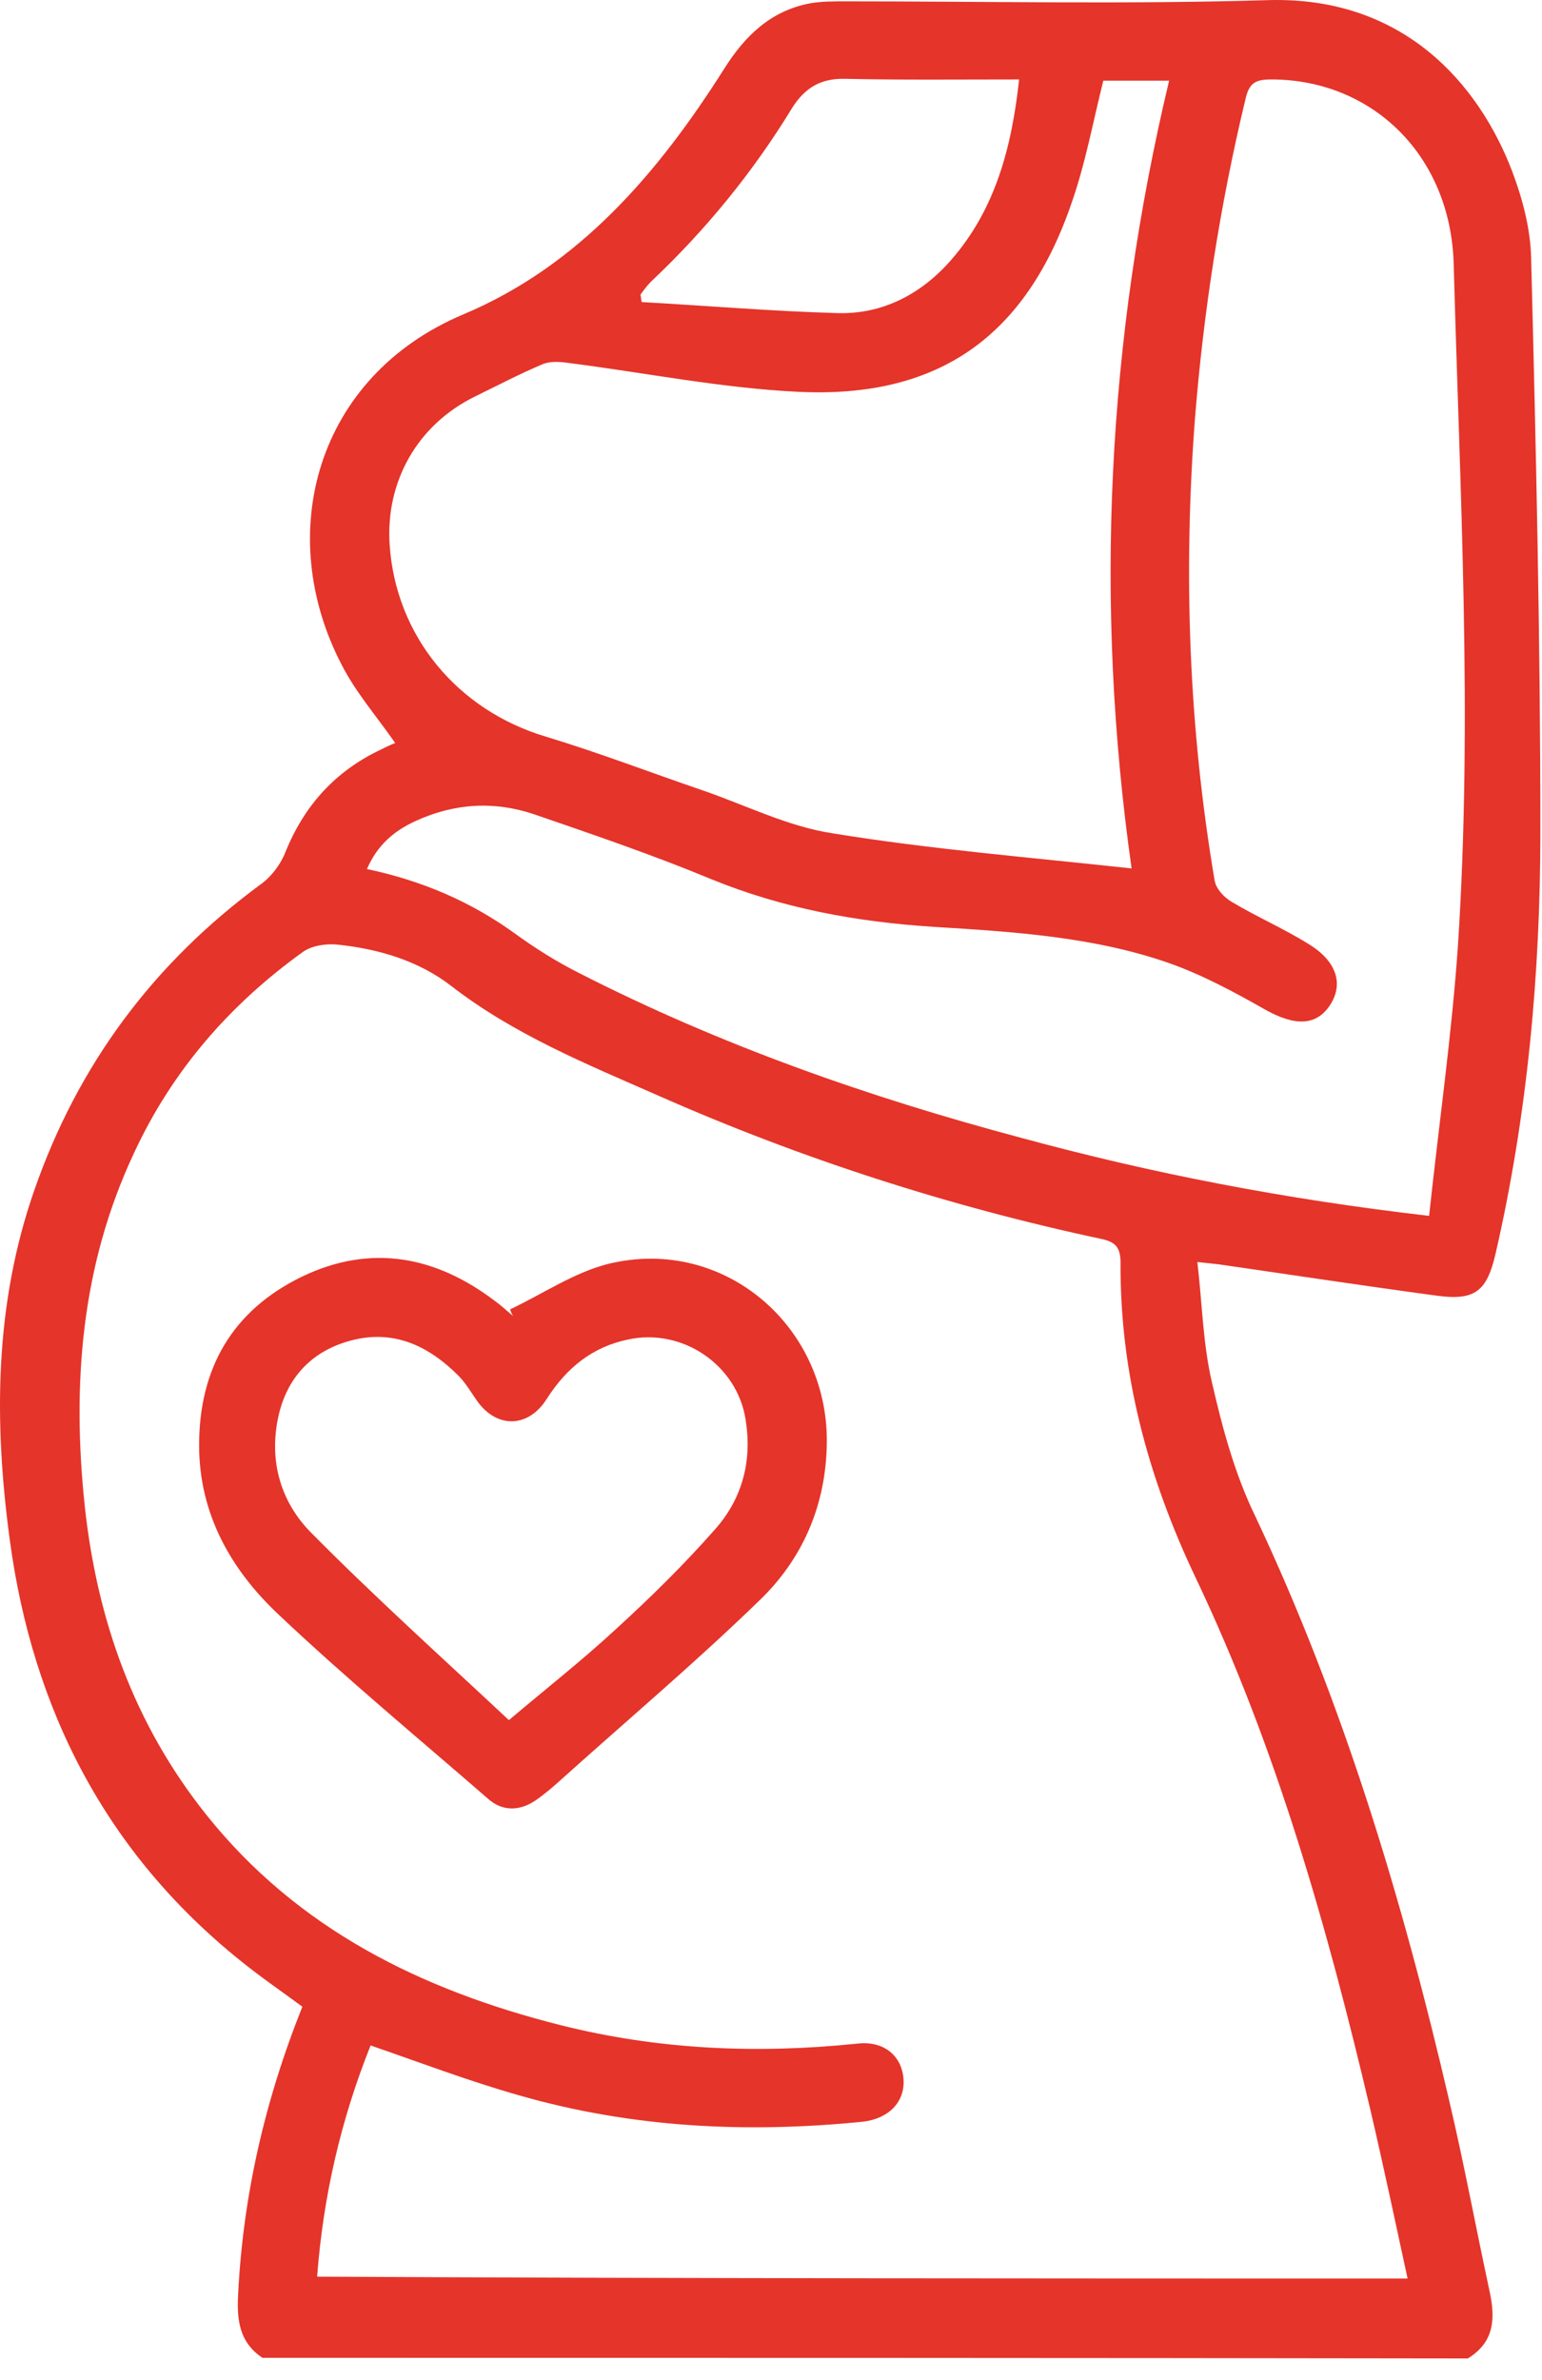
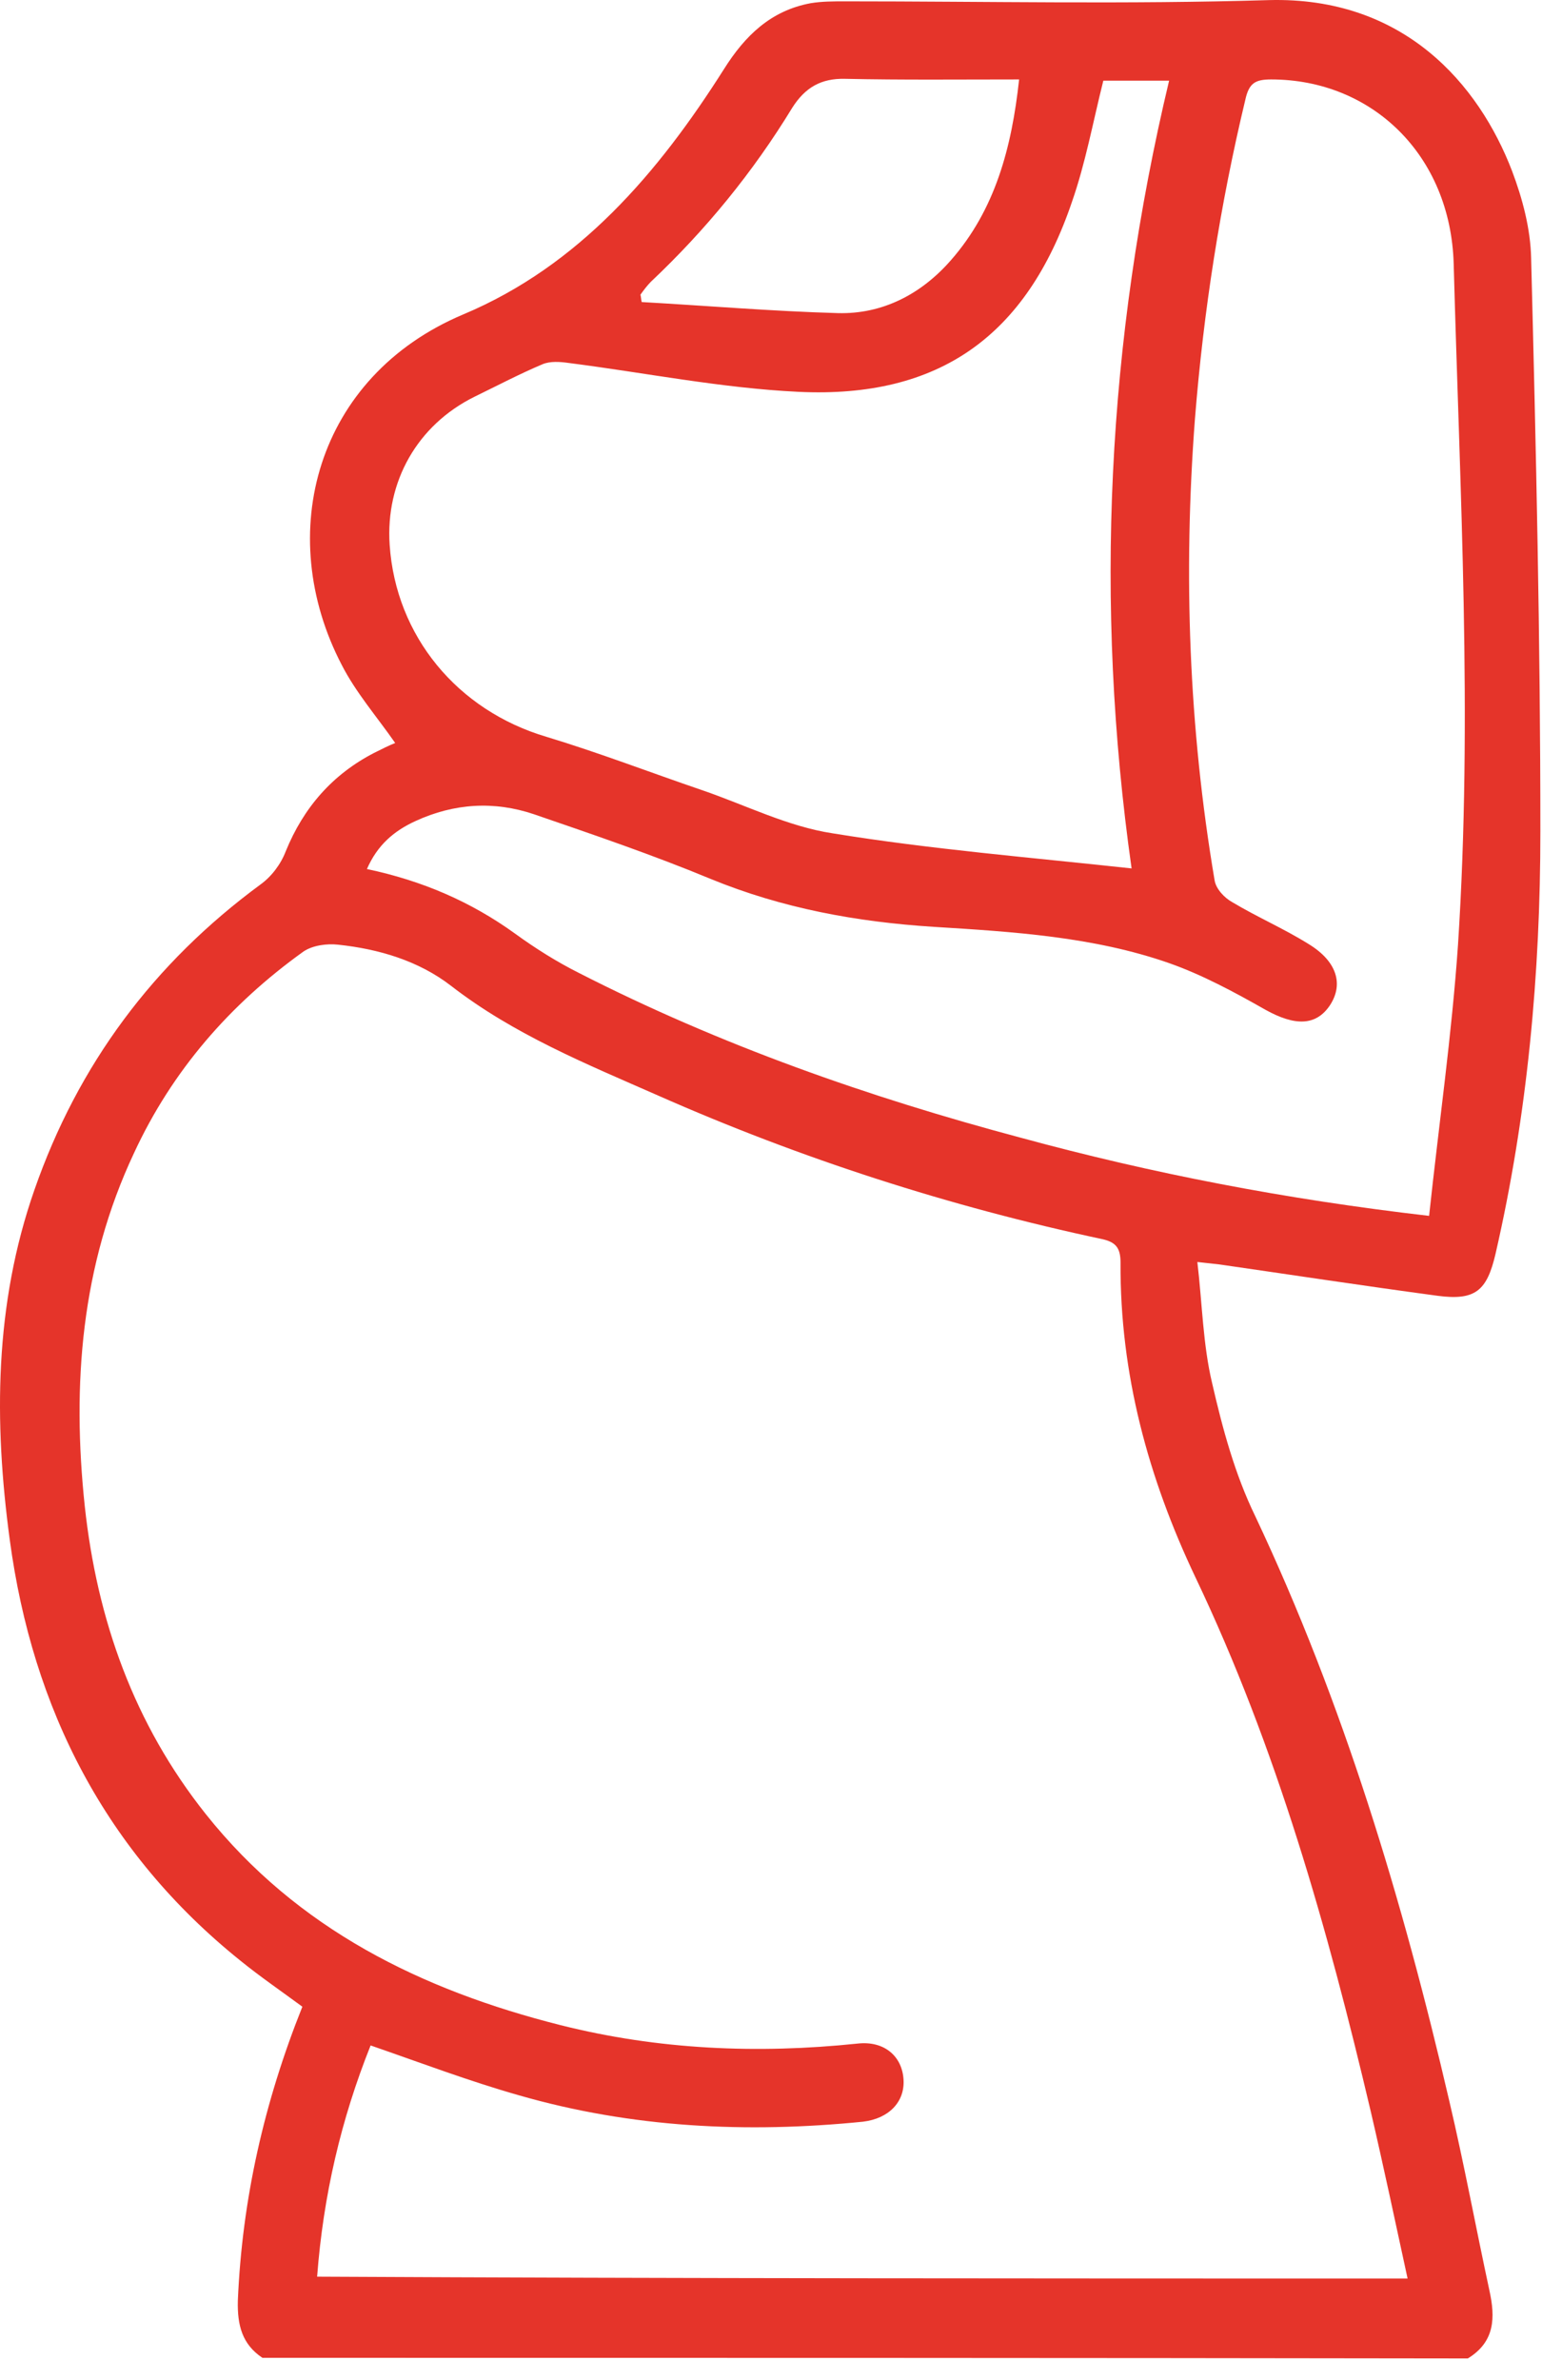
<svg xmlns="http://www.w3.org/2000/svg" width="70" height="108" viewBox="0 0 70 108" fill="none">
  <path d="M11.913 106.99C10.992 106.376 10.769 105.511 10.797 104.395C10.992 99.791 11.996 95.382 13.726 91.057C12.778 90.359 11.801 89.689 10.908 88.964C4.797 84.053 1.477 77.551 0.444 69.877C-0.281 64.52 -0.254 59.19 1.56 54C3.541 48.307 6.974 43.703 11.829 40.132C12.331 39.769 12.75 39.211 12.973 38.625C13.782 36.643 15.094 35.137 16.991 34.16C17.326 33.992 17.661 33.825 17.94 33.714C17.103 32.514 16.154 31.425 15.512 30.17C12.415 24.226 14.34 17.082 21.037 14.264C26.283 12.06 29.883 7.846 32.869 3.13C33.818 1.624 34.99 0.479 36.803 0.145C37.306 0.061 37.836 0.061 38.366 0.061C44.784 0.061 51.174 0.2 57.592 0.005C63.731 -0.162 67.135 3.828 68.642 7.762C69.117 9.018 69.479 10.386 69.507 11.725C69.73 20.375 69.926 29.053 69.926 37.732C69.926 44.178 69.34 50.596 67.889 56.902C67.498 58.576 66.968 59.023 65.266 58.799C61.945 58.353 58.652 57.851 55.36 57.376C55.109 57.348 54.885 57.321 54.355 57.265C54.578 59.162 54.606 61.004 55.025 62.762C55.499 64.827 56.057 66.892 56.978 68.789C60.996 77.3 63.675 86.229 65.796 95.354C66.466 98.2 66.996 101.074 67.61 103.921C67.889 105.176 67.861 106.265 66.633 107.018C48.411 106.99 30.162 106.99 11.913 106.99ZM63.898 103.391C63.34 100.823 62.81 98.312 62.224 95.8C60.271 87.513 57.955 79.309 54.271 71.58C52.123 67.059 50.839 62.343 50.867 57.293C50.867 56.651 50.672 56.372 50.058 56.232C43.11 54.753 36.357 52.577 29.855 49.703C26.618 48.279 23.326 46.94 20.479 44.736C19 43.592 17.187 43.061 15.345 42.866C14.843 42.81 14.201 42.894 13.782 43.173C10.434 45.573 7.811 48.587 6.081 52.326C3.681 57.432 3.262 62.818 3.848 68.343C4.406 73.505 6.081 78.221 9.346 82.323C13.503 87.541 19.14 90.303 25.446 91.894C29.883 93.01 34.376 93.205 38.924 92.731C40.152 92.591 40.961 93.317 41.017 94.377C41.073 95.382 40.347 96.135 39.175 96.275C33.901 96.805 28.683 96.554 23.549 95.075C21.289 94.433 19.084 93.596 16.824 92.815C15.485 96.163 14.675 99.623 14.396 103.307C30.944 103.391 47.379 103.391 63.898 103.391ZM64.875 55.172C65.322 50.986 65.907 46.94 66.187 42.866C66.856 32.569 66.27 22.273 65.991 11.976C65.852 7.037 62.28 3.605 57.704 3.605C56.978 3.605 56.699 3.772 56.532 4.526C55.388 9.297 54.634 14.125 54.243 19.036C53.713 26.04 53.965 33.016 55.136 39.936C55.192 40.327 55.583 40.745 55.946 40.941C57.062 41.61 58.29 42.141 59.406 42.838C60.689 43.62 60.996 44.652 60.383 45.601C59.741 46.577 58.764 46.55 57.453 45.824C56.029 45.015 54.578 44.233 53.072 43.703C49.639 42.503 45.984 42.28 42.384 42.057C38.896 41.834 35.52 41.22 32.255 39.88C29.632 38.792 26.925 37.871 24.246 36.95C22.433 36.337 20.619 36.448 18.861 37.257C17.884 37.704 17.131 38.346 16.657 39.434C19.168 39.964 21.372 40.913 23.381 42.364C24.302 43.033 25.279 43.647 26.283 44.15C32.673 47.414 39.426 49.786 46.347 51.628C52.29 53.246 58.346 54.419 64.875 55.172ZM51.369 39.406C49.667 27.379 50.253 15.464 53.072 3.661C51.955 3.661 50.951 3.661 50.086 3.661C49.611 5.558 49.277 7.4 48.663 9.158C46.598 15.241 42.635 18.087 36.245 17.78C32.757 17.613 29.297 16.915 25.809 16.469C25.418 16.413 24.972 16.385 24.637 16.524C23.577 16.971 22.572 17.501 21.54 18.003C18.945 19.287 17.494 21.854 17.689 24.728C17.968 28.858 20.758 32.235 24.805 33.434C27.204 34.16 29.52 35.053 31.892 35.862C33.846 36.532 35.771 37.508 37.808 37.815C42.273 38.541 46.765 38.904 51.369 39.406ZM46.263 3.605C43.584 3.605 40.961 3.633 38.366 3.577C37.278 3.549 36.552 3.967 35.966 4.888C34.18 7.818 32.032 10.441 29.548 12.785C29.381 12.953 29.213 13.176 29.074 13.371C29.102 13.483 29.102 13.595 29.13 13.706C32.087 13.873 35.073 14.125 38.031 14.208C40.068 14.264 41.826 13.343 43.166 11.809C45.175 9.52 45.928 6.702 46.263 3.605Z" fill="#E5342A" />
-   <path d="M23.158 59.413C24.637 58.716 26.06 57.739 27.623 57.348C32.897 56.065 37.724 60.25 37.529 65.692C37.445 68.426 36.385 70.77 34.515 72.584C31.557 75.458 28.376 78.137 25.307 80.9C25.028 81.151 24.721 81.402 24.414 81.625C23.66 82.183 22.823 82.239 22.126 81.597C18.945 78.835 15.708 76.156 12.666 73.282C10.49 71.245 9.039 68.705 9.039 65.58C9.039 62.092 10.545 59.469 13.699 57.934C16.824 56.428 19.782 56.986 22.488 59.05C22.767 59.246 23.019 59.497 23.298 59.72C23.214 59.609 23.186 59.497 23.158 59.413ZM23.102 78.053C24.888 76.546 26.451 75.319 27.93 73.951C29.52 72.5 31.055 70.994 32.478 69.375C33.706 67.98 34.152 66.278 33.846 64.408C33.455 61.925 30.971 60.25 28.516 60.781C26.897 61.115 25.725 62.064 24.832 63.459C23.995 64.799 22.572 64.827 21.679 63.599C21.4 63.208 21.149 62.762 20.814 62.427C19.447 61.06 17.856 60.306 15.903 60.836C14.145 61.311 13.029 62.511 12.638 64.269C12.192 66.306 12.75 68.175 14.145 69.57C17.047 72.5 20.089 75.235 23.102 78.053Z" fill="#E5342A" />
</svg>